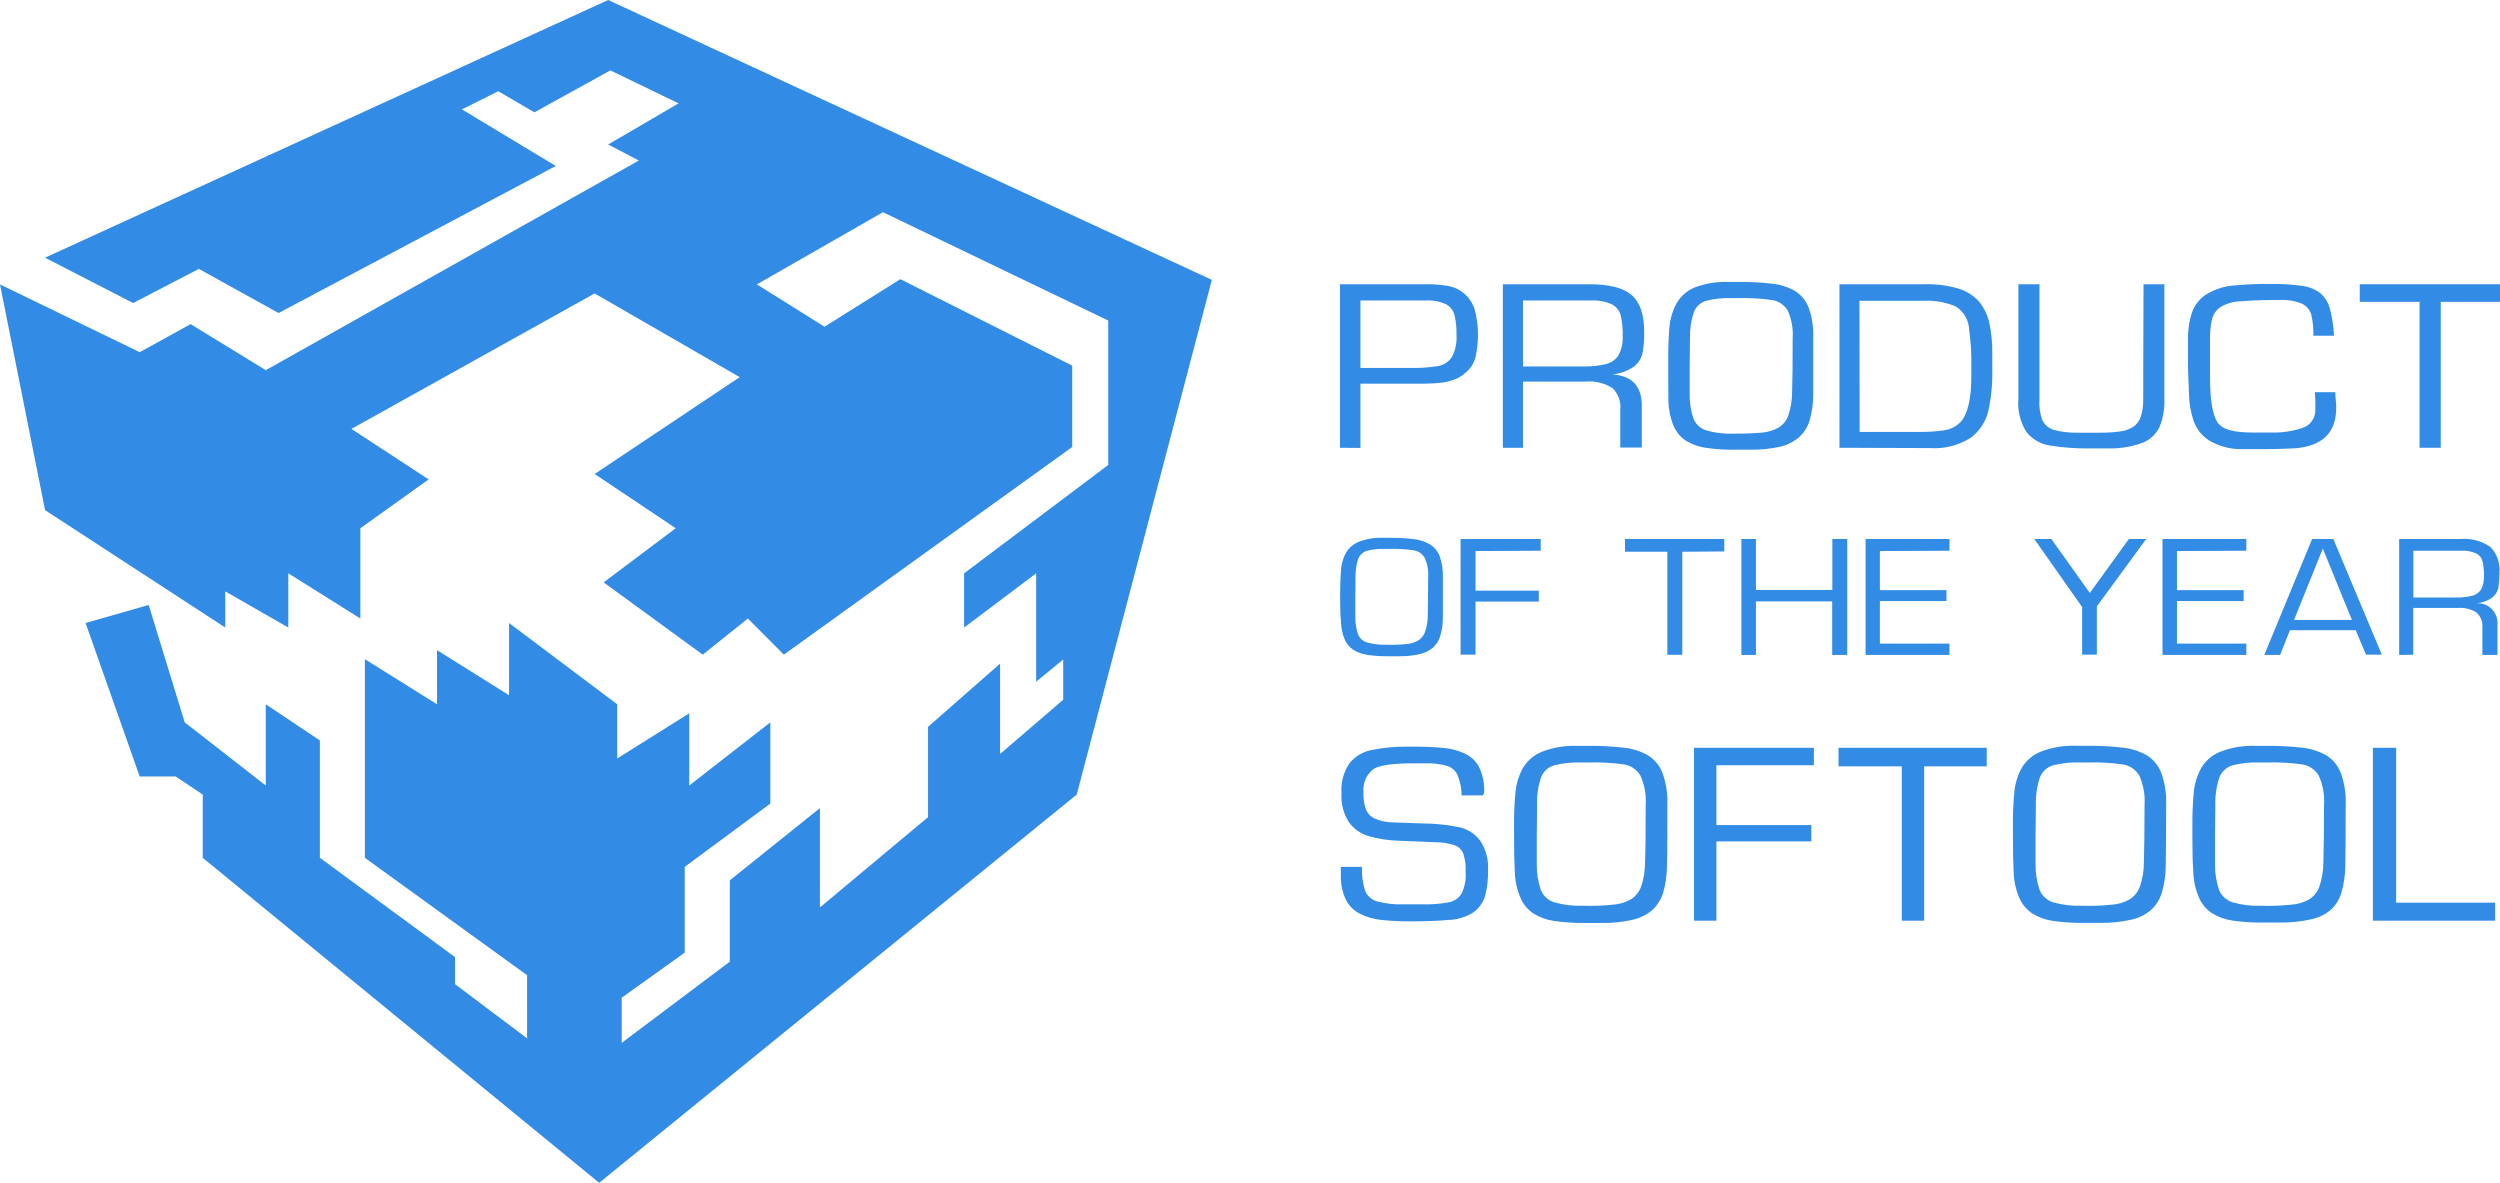
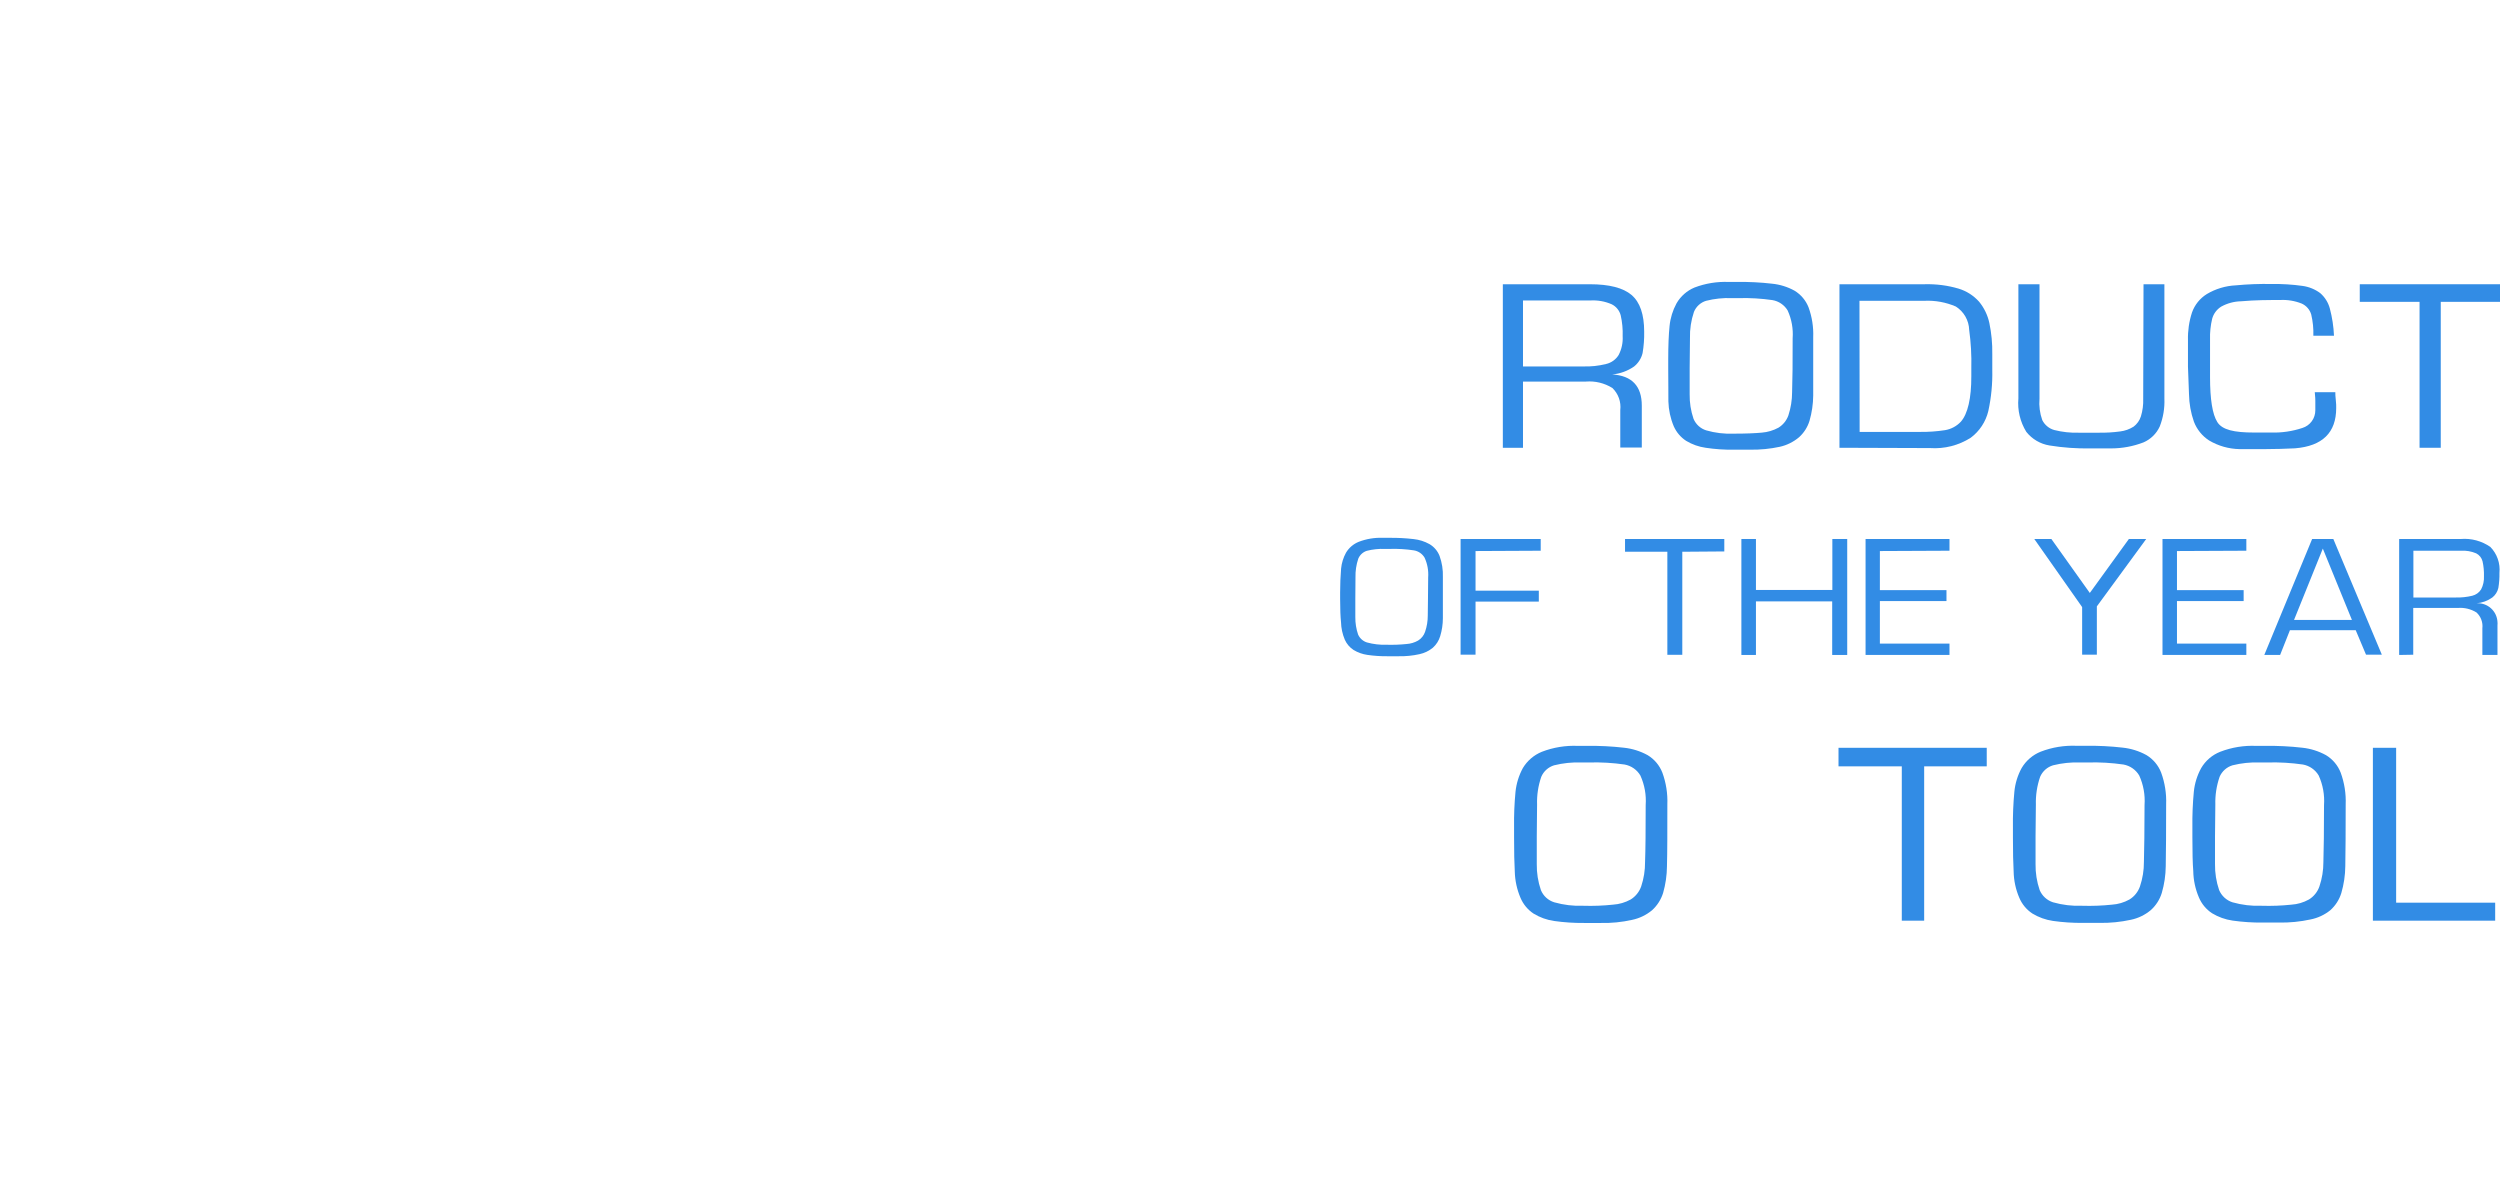
<svg xmlns="http://www.w3.org/2000/svg" width="186" height="88" viewBox="0 0 186 88" fill="none">
-   <path d="M0 21.16L3.354 37.955L16.76 46.689V44L21.45 46.689V42.655L26.811 46.017V39.3L31.89 35.667L26.146 31.91L44.242 21.832L55.034 28.059L44.242 35.266L50.274 39.3L44.913 43.328L52.286 48.706L55.641 46.017L58.318 48.706L79.774 33.255V27.204L66.986 20.77L61.343 24.309L56.311 21.16L65.692 15.787L82.452 23.849V31.238V34.594L71.73 42.655V46.689L77.091 42.655V50.717L79.103 49.066V52.062L74.407 56.095V49.373L69.046 54.078V60.796L61.002 67.513V60.123L54.299 65.496V71.546L46.254 77.591V74.23L50.944 70.874V64.493L57.312 59.787V53.742L51.28 58.443V53.07L45.919 56.432V52.398L37.874 46.353V51.725L32.513 48.37V52.398L27.146 49.042V63.821L39.216 72.555V77.255L33.855 73.221V71.21L23.798 63.821V55.087L19.773 52.398V58.443L13.741 53.742L11.063 45.008L6.367 46.353L10.393 57.77H13.07L15.083 59.115V63.821L44.577 88L80.109 59.115L90.161 20.823L45.248 0L3.348 19.172L9.904 22.546L14.794 20.004L20.726 23.289L41.352 12.349L34.367 8.138L37.068 6.788L39.758 8.357L45.413 5.237L50.486 7.69L45.248 10.751L47.531 11.942L19.773 27.541L14.182 24.114L10.393 26.202L0 21.16Z" fill="#328CE5" />
  <path d="M99.706 44.578V44.071C99.706 43.481 99.73 42.892 99.777 42.302C99.818 41.888 99.942 41.487 100.142 41.122C100.362 40.754 100.697 40.468 101.095 40.309C101.667 40.09 102.278 39.99 102.89 40.014H103.349C103.958 40.007 104.568 40.038 105.173 40.108C105.586 40.151 105.987 40.278 106.35 40.48C106.692 40.679 106.958 40.989 107.103 41.358C107.285 41.862 107.369 42.397 107.35 42.933V45.999C107.349 46.451 107.282 46.9 107.15 47.332C107.051 47.664 106.861 47.962 106.603 48.193C106.314 48.429 105.973 48.593 105.608 48.671C105.101 48.784 104.581 48.835 104.061 48.824H103.219C102.721 48.829 102.223 48.796 101.73 48.724C101.368 48.672 101.02 48.548 100.706 48.358C100.419 48.172 100.192 47.905 100.053 47.592C99.878 47.177 99.782 46.733 99.771 46.283C99.73 45.887 99.706 45.315 99.706 44.578ZM100.836 44.531V45.911C100.831 46.352 100.9 46.791 101.042 47.208C101.104 47.348 101.194 47.473 101.308 47.575C101.422 47.676 101.556 47.752 101.701 47.798C102.174 47.928 102.664 47.986 103.155 47.969C103.648 47.984 104.141 47.966 104.632 47.916C104.94 47.898 105.24 47.809 105.508 47.657C105.751 47.507 105.934 47.278 106.026 47.008C106.16 46.617 106.228 46.206 106.226 45.793C106.226 45.168 106.256 44.224 106.256 42.962C106.292 42.458 106.201 41.953 105.991 41.494C105.906 41.348 105.789 41.224 105.65 41.129C105.51 41.034 105.351 40.971 105.185 40.946C104.601 40.857 104.01 40.822 103.419 40.839H103.043C102.587 40.822 102.131 40.869 101.689 40.981C101.547 41.027 101.416 41.104 101.307 41.206C101.197 41.307 101.111 41.432 101.054 41.571C100.906 42.015 100.836 42.482 100.848 42.951L100.836 44.531Z" fill="#328CE5" />
  <path d="M109.78 40.998V43.947H114.488V44.76H109.78V48.706H108.668V40.101H114.629V40.974L109.78 40.998Z" fill="#328CE5" />
  <path d="M125.163 41.051V48.718H124.051V41.051H120.902V40.102H128.288V41.027L125.163 41.051Z" fill="#328CE5" />
  <path d="M137.433 40.101V48.729H136.315V44.743H130.642V48.729H129.559V40.101H130.642V43.893H136.327V40.101H137.433Z" fill="#328CE5" />
  <path d="M139.863 40.998V43.905H144.818V44.719H139.863V47.886H145.042V48.729H138.798V40.102H145.042V40.974L139.863 40.998Z" fill="#328CE5" />
  <path d="M159.678 40.101L156.006 45.114V48.706H154.911V45.167L151.351 40.101H152.622L155.482 44.117L158.389 40.101H159.678Z" fill="#328CE5" />
  <path d="M161.967 40.998V43.905H166.927V44.719H161.967V47.886H167.128V48.729H160.89V40.101H167.128V40.974L161.967 40.998Z" fill="#328CE5" />
  <path d="M175.266 46.889H170.37L169.64 48.729H168.463L172.023 40.102H173.6L177.208 48.706H176.031L175.266 46.889ZM174.983 46.123L172.818 40.815L170.676 46.123H174.983Z" fill="#328CE5" />
  <path d="M178.497 48.729V40.101H183.087C183.865 40.038 184.64 40.247 185.282 40.691C185.529 40.944 185.718 41.249 185.835 41.583C185.952 41.917 185.994 42.273 185.959 42.625C185.967 43.001 185.939 43.376 185.877 43.746C185.813 44.026 185.655 44.276 185.429 44.454C185.083 44.701 184.676 44.85 184.252 44.884C184.445 44.871 184.639 44.897 184.822 44.959C185.005 45.022 185.174 45.12 185.319 45.249C185.464 45.377 185.582 45.533 185.667 45.707C185.751 45.881 185.801 46.071 185.812 46.264C185.821 46.352 185.821 46.441 185.812 46.529V48.729H184.688V46.748C184.713 46.531 184.687 46.31 184.611 46.105C184.536 45.901 184.413 45.716 184.252 45.568C183.836 45.309 183.347 45.191 182.858 45.232H179.545V48.711L178.497 48.729ZM179.556 44.454H182.722C183.13 44.464 183.538 44.42 183.935 44.324C184.207 44.258 184.444 44.089 184.594 43.852C184.752 43.549 184.825 43.209 184.806 42.867C184.817 42.495 184.782 42.122 184.7 41.758C184.668 41.632 184.609 41.514 184.528 41.413C184.447 41.311 184.345 41.228 184.229 41.169C183.868 41.016 183.478 40.95 183.087 40.974H179.556V44.454Z" fill="#328CE5" />
-   <path d="M99.694 33.314V21.148H106.126C106.651 21.143 107.174 21.182 107.692 21.266C108.11 21.331 108.505 21.502 108.839 21.761C109.276 22.098 109.591 22.568 109.74 23.1C110.021 24.223 110.037 25.396 109.787 26.526C109.683 26.989 109.428 27.404 109.063 27.706C108.824 27.93 108.544 28.106 108.239 28.225C107.938 28.343 107.624 28.424 107.303 28.466C106.877 28.516 106.449 28.541 106.02 28.543H101.218V33.326L99.694 33.314ZM101.218 27.375H104.879C105.58 27.392 106.281 27.347 106.974 27.24C107.183 27.205 107.383 27.128 107.562 27.013C107.741 26.899 107.895 26.749 108.015 26.573C108.285 26.065 108.405 25.49 108.363 24.916C108.379 24.414 108.328 23.912 108.21 23.424C108.164 23.254 108.083 23.095 107.973 22.958C107.863 22.821 107.725 22.709 107.568 22.628C107.099 22.418 106.586 22.325 106.073 22.357H101.218V27.375Z" fill="#328CE5" />
  <path d="M111.811 33.314V21.148H118.284C119.731 21.148 120.767 21.415 121.391 21.95C122.015 22.484 122.327 23.394 122.327 24.68C122.337 25.211 122.298 25.742 122.209 26.266C122.115 26.662 121.891 27.015 121.573 27.269C121.092 27.603 120.532 27.806 119.949 27.859C121.415 27.947 122.15 28.726 122.15 30.182V33.296H120.549V30.512C120.585 30.211 120.55 29.906 120.448 29.62C120.346 29.335 120.179 29.077 119.961 28.867C119.37 28.499 118.677 28.332 117.984 28.389H113.311V33.314H111.811ZM113.311 27.263H117.784C118.36 27.282 118.936 27.221 119.496 27.08C119.687 27.036 119.868 26.954 120.027 26.84C120.187 26.726 120.322 26.581 120.426 26.414C120.65 25.984 120.754 25.501 120.726 25.016C120.745 24.491 120.695 23.966 120.579 23.453C120.532 23.278 120.448 23.115 120.334 22.975C120.219 22.834 120.076 22.72 119.914 22.64C119.407 22.417 118.854 22.32 118.301 22.356H113.311V27.263Z" fill="#328CE5" />
  <path d="M124.116 27.44V26.727C124.116 25.701 124.151 24.881 124.216 24.25C124.275 23.661 124.451 23.089 124.734 22.569C125.04 22.039 125.511 21.625 126.076 21.39C126.885 21.083 127.748 20.942 128.612 20.977H129.259C130.122 20.964 130.985 21.007 131.843 21.107C132.432 21.165 133.003 21.344 133.52 21.631C133.99 21.918 134.354 22.351 134.556 22.864C134.814 23.576 134.932 24.331 134.903 25.087V29.434C134.896 30.07 134.803 30.703 134.626 31.315C134.481 31.783 134.213 32.202 133.85 32.53C133.434 32.882 132.939 33.127 132.408 33.243C131.688 33.397 130.954 33.468 130.219 33.456H129.006C128.301 33.468 127.597 33.42 126.9 33.314C126.388 33.242 125.895 33.068 125.452 32.801C125.046 32.537 124.725 32.16 124.528 31.716C124.281 31.129 124.146 30.501 124.128 29.864C124.134 29.274 124.116 28.484 124.116 27.44ZM125.711 27.375V29.328C125.7 29.951 125.798 30.572 125.999 31.162C126.084 31.363 126.212 31.544 126.373 31.692C126.535 31.84 126.727 31.951 126.935 32.017C127.604 32.211 128.299 32.294 128.995 32.264C129.883 32.264 130.578 32.235 131.078 32.188C131.511 32.153 131.931 32.029 132.314 31.822C132.658 31.611 132.919 31.289 133.055 30.908C133.238 30.352 133.331 29.771 133.332 29.186C133.361 28.301 133.379 26.963 133.373 25.176C133.425 24.464 133.298 23.75 133.002 23.1C132.88 22.896 132.715 22.722 132.519 22.589C132.323 22.455 132.1 22.366 131.866 22.327C131.042 22.208 130.21 22.159 129.377 22.18H128.836C128.194 22.155 127.552 22.223 126.929 22.381C126.727 22.443 126.542 22.549 126.386 22.692C126.23 22.835 126.108 23.01 126.029 23.206C125.817 23.834 125.717 24.495 125.734 25.158L125.711 27.375Z" fill="#328CE5" />
  <path d="M136.856 33.314V21.147H143.212C144.057 21.125 144.901 21.234 145.713 21.472C146.303 21.649 146.832 21.986 147.243 22.445C147.621 22.905 147.883 23.449 148.008 24.031C148.166 24.791 148.239 25.567 148.226 26.343V27.522C148.249 28.549 148.15 29.574 147.932 30.577C147.742 31.376 147.277 32.082 146.619 32.571C145.72 33.141 144.662 33.409 143.6 33.337L136.856 33.314ZM138.357 32.134H142.859C143.477 32.141 144.095 32.098 144.707 32.004C145.157 31.931 145.57 31.711 145.884 31.379C146.407 30.79 146.672 29.61 146.666 27.988V27.399C146.69 26.444 146.637 25.49 146.507 24.544C146.496 24.195 146.399 23.854 146.226 23.55C146.053 23.247 145.808 22.991 145.513 22.805C144.771 22.485 143.966 22.34 143.159 22.38H138.345L138.357 32.134Z" fill="#328CE5" />
  <path d="M159.478 21.148H161.031V29.657C161.061 30.366 160.942 31.073 160.684 31.733C160.441 32.262 160.011 32.682 159.478 32.913C158.711 33.209 157.898 33.36 157.077 33.361H155.547C154.52 33.38 153.494 33.307 152.481 33.143C151.8 33.032 151.185 32.67 150.756 32.128C150.298 31.386 150.092 30.515 150.168 29.645V21.148H151.739V29.657C151.692 30.199 151.762 30.744 151.945 31.256C152.034 31.434 152.158 31.591 152.312 31.718C152.465 31.845 152.642 31.939 152.834 31.993C153.433 32.145 154.051 32.212 154.67 32.193H156.176C156.7 32.2 157.223 32.169 157.742 32.099C158.095 32.056 158.435 31.935 158.736 31.745C158.994 31.553 159.186 31.285 159.283 30.978C159.413 30.555 159.471 30.112 159.454 29.669L159.478 21.148Z" fill="#328CE5" />
  <path d="M172.219 29.18H173.749C173.749 29.309 173.749 29.504 173.784 29.769C173.819 30.035 173.813 30.212 173.813 30.359C173.813 32.187 172.793 33.186 170.753 33.355C170.018 33.39 169.288 33.414 168.558 33.414H166.628C165.828 33.401 165.045 33.179 164.357 32.771C163.841 32.437 163.446 31.948 163.227 31.373C162.997 30.717 162.874 30.028 162.862 29.333C162.827 28.537 162.803 27.853 162.785 27.281V25.311C162.767 24.611 162.868 23.913 163.085 23.247C163.287 22.679 163.675 22.196 164.186 21.879C164.84 21.489 165.58 21.266 166.34 21.23C167.23 21.146 168.124 21.113 169.017 21.13C169.783 21.118 170.548 21.165 171.306 21.271C171.784 21.336 172.238 21.52 172.625 21.808C172.969 22.106 173.217 22.5 173.337 22.94C173.514 23.607 173.619 24.291 173.649 24.981H172.113C172.131 24.447 172.077 23.914 171.954 23.394C171.901 23.216 171.811 23.052 171.689 22.913C171.567 22.773 171.417 22.662 171.248 22.586C170.736 22.381 170.186 22.29 169.635 22.321C168.776 22.321 167.811 22.321 166.74 22.415C166.218 22.425 165.707 22.563 165.251 22.816C164.926 23.022 164.688 23.341 164.586 23.713C164.465 24.216 164.412 24.734 164.427 25.252V28.053C164.427 29.71 164.604 30.825 164.969 31.403C165.333 31.981 166.204 32.181 167.705 32.181H168.982C169.769 32.204 170.554 32.088 171.301 31.839C171.581 31.752 171.826 31.576 171.999 31.338C172.171 31.1 172.263 30.812 172.26 30.518V29.817C172.26 29.486 172.219 29.321 172.219 29.18Z" fill="#328CE5" />
  <path d="M181.592 22.457V33.314H180.015V22.457H175.566V21.148H186V22.457H181.592Z" fill="#328CE5" />
-   <path d="M110.345 59.179H108.75C108.739 58.67 108.639 58.168 108.456 57.693C108.384 57.53 108.278 57.383 108.147 57.262C108.015 57.142 107.86 57.049 107.691 56.991C107.142 56.836 106.572 56.769 106.002 56.791H105.167C103.672 56.791 102.683 56.926 102.224 57.192C101.95 57.392 101.734 57.66 101.596 57.971C101.459 58.282 101.406 58.623 101.442 58.961C101.426 59.372 101.481 59.783 101.606 60.176C101.723 60.483 101.949 60.735 102.242 60.883C102.669 61.077 103.132 61.179 103.601 61.184C103.707 61.184 104.419 61.219 105.743 61.261C106.72 61.261 107.694 61.361 108.65 61.562C109.238 61.71 109.757 62.056 110.122 62.541C110.551 63.188 110.758 63.958 110.71 64.734C110.727 65.366 110.658 65.997 110.504 66.61C110.365 67.106 110.067 67.543 109.657 67.854C109.094 68.224 108.44 68.428 107.768 68.444C106.973 68.514 106.043 68.55 104.984 68.55C104.247 68.556 103.51 68.52 102.777 68.444C102.23 68.387 101.696 68.236 101.2 67.996C100.743 67.767 100.37 67.4 100.135 66.946C99.864 66.363 99.735 65.725 99.758 65.082V64.493H101.33C101.303 65.091 101.38 65.69 101.559 66.262C101.636 66.452 101.754 66.623 101.906 66.761C102.058 66.899 102.239 67 102.436 67.058C103.096 67.235 103.778 67.311 104.46 67.282H105.82C106.483 67.302 107.145 67.25 107.797 67.129C107.994 67.094 108.181 67.017 108.346 66.903C108.51 66.789 108.648 66.641 108.75 66.468C108.982 65.967 109.083 65.415 109.045 64.864C109.068 64.411 109.01 63.958 108.874 63.525C108.82 63.378 108.733 63.245 108.621 63.134C108.51 63.024 108.375 62.94 108.227 62.889C107.756 62.735 107.263 62.659 106.767 62.664L104.078 62.552C103.319 62.53 102.567 62.415 101.836 62.21C101.242 62.039 100.722 61.673 100.359 61.172C99.952 60.531 99.759 59.778 99.806 59.02C99.749 58.234 99.956 57.451 100.394 56.797C100.808 56.277 101.395 55.923 102.048 55.8C102.952 55.617 103.874 55.534 104.796 55.552H105.173C105.919 55.545 106.665 55.577 107.409 55.647C107.949 55.692 108.476 55.831 108.968 56.059C109.429 56.266 109.808 56.621 110.045 57.068C110.322 57.653 110.451 58.297 110.422 58.943L110.345 59.179Z" fill="#328CE5" />
  <path d="M112.647 62.288V61.533C112.635 60.659 112.67 59.785 112.753 58.915C112.817 58.294 113.003 57.693 113.3 57.145C113.629 56.597 114.126 56.171 114.718 55.931C115.575 55.601 116.491 55.452 117.408 55.494H118.09C119.002 55.48 119.914 55.526 120.821 55.63C121.44 55.696 122.04 55.884 122.586 56.184C123.085 56.485 123.47 56.944 123.681 57.487C123.956 58.242 124.082 59.043 124.051 59.846C124.051 61.863 124.051 63.385 124.022 64.446C124.017 65.121 123.92 65.792 123.734 66.44C123.579 66.931 123.297 67.373 122.916 67.719C122.484 68.079 121.971 68.326 121.421 68.439C120.662 68.609 119.886 68.687 119.108 68.669H117.855C117.109 68.676 116.363 68.626 115.624 68.521C115.084 68.444 114.566 68.257 114.1 67.973C113.665 67.686 113.324 67.275 113.123 66.793C112.86 66.175 112.716 65.513 112.7 64.841C112.664 64.234 112.647 63.391 112.647 62.288ZM114.336 62.223V64.281C114.325 64.941 114.429 65.597 114.642 66.221C114.73 66.436 114.864 66.629 115.035 66.786C115.206 66.943 115.409 67.06 115.63 67.13C116.338 67.331 117.073 67.418 117.808 67.389C118.542 67.412 119.278 67.384 120.009 67.306C120.469 67.277 120.917 67.146 121.321 66.923C121.685 66.698 121.961 66.355 122.104 65.95C122.299 65.365 122.397 64.751 122.392 64.134C122.427 63.196 122.439 61.775 122.439 59.9C122.492 59.145 122.356 58.389 122.045 57.7C121.919 57.486 121.749 57.303 121.546 57.161C121.342 57.02 121.111 56.924 120.868 56.88C119.997 56.755 119.117 56.704 118.237 56.727H117.649C116.967 56.703 116.286 56.774 115.624 56.939C115.413 57.003 115.218 57.113 115.053 57.261C114.888 57.408 114.758 57.59 114.671 57.794C114.442 58.457 114.336 59.157 114.359 59.858L114.336 62.223Z" fill="#328CE5" />
-   <path d="M127.701 56.933V61.386H134.762V62.6H127.701V68.498H126.035V55.636H134.951V56.933H127.701Z" fill="#328CE5" />
  <path d="M143.158 57.016V68.498H141.493V57.016H136.785V55.636H147.813V57.016H143.158Z" fill="#328CE5" />
  <path d="M149.762 62.288V61.533C149.75 60.659 149.786 59.785 149.868 58.915C149.926 58.294 150.11 57.692 150.409 57.145C150.735 56.593 151.233 56.164 151.828 55.925C152.682 55.595 153.596 55.447 154.511 55.488H155.194C156.108 55.474 157.022 55.52 157.93 55.624C158.549 55.69 159.149 55.878 159.695 56.178C160.194 56.479 160.579 56.938 160.79 57.482C161.065 58.236 161.191 59.038 161.161 59.841C161.161 61.858 161.151 63.391 161.131 64.441C161.125 65.115 161.026 65.786 160.837 66.434C160.686 66.927 160.403 67.369 160.019 67.713C159.59 68.073 159.078 68.32 158.53 68.433C157.771 68.598 156.995 68.675 156.218 68.663H154.97C154.224 68.67 153.478 68.621 152.74 68.516C152.198 68.437 151.678 68.251 151.21 67.967C150.774 67.68 150.434 67.27 150.233 66.788C149.968 66.17 149.827 65.507 149.815 64.836C149.78 64.234 149.762 63.391 149.762 62.288ZM151.445 62.223V64.281C151.434 64.941 151.538 65.597 151.751 66.222C151.841 66.435 151.976 66.626 152.147 66.783C152.318 66.94 152.52 67.058 152.74 67.13C153.447 67.331 154.182 67.418 154.917 67.389C155.654 67.412 156.391 67.384 157.124 67.307C157.582 67.278 158.029 67.147 158.43 66.923C158.796 66.7 159.072 66.356 159.213 65.95C159.41 65.365 159.51 64.751 159.507 64.134C159.537 63.196 159.548 61.775 159.554 59.9C159.607 59.145 159.472 58.389 159.16 57.7C159.034 57.486 158.864 57.303 158.661 57.161C158.458 57.02 158.226 56.924 157.983 56.88C157.112 56.755 156.232 56.704 155.352 56.727H154.764C154.085 56.703 153.405 56.774 152.746 56.939C152.533 57.003 152.337 57.112 152.171 57.26C152.006 57.408 151.874 57.59 151.786 57.794C151.557 58.458 151.45 59.157 151.469 59.858L151.445 62.223Z" fill="#328CE5" />
  <path d="M163.114 62.288V61.533C163.103 60.659 163.138 59.785 163.22 58.915C163.281 58.294 163.467 57.692 163.768 57.145C164.092 56.593 164.591 56.165 165.186 55.931C166.041 55.601 166.954 55.452 167.869 55.494H168.552C169.466 55.48 170.38 55.526 171.288 55.63C171.908 55.696 172.508 55.884 173.054 56.184C173.553 56.485 173.937 56.944 174.148 57.487C174.424 58.242 174.55 59.044 174.519 59.846C174.519 61.863 174.509 63.397 174.49 64.446C174.483 65.121 174.384 65.792 174.195 66.44C174.044 66.933 173.761 67.375 173.377 67.719C172.946 68.067 172.437 68.304 171.894 68.409C171.135 68.574 170.359 68.651 169.582 68.639H168.334C167.588 68.646 166.843 68.597 166.104 68.492C165.562 68.414 165.042 68.227 164.574 67.944C164.138 67.657 163.798 67.246 163.597 66.764C163.333 66.147 163.191 65.484 163.179 64.812C163.132 64.234 163.114 63.391 163.114 62.288ZM164.797 62.223V64.281C164.787 64.941 164.89 65.597 165.103 66.221C165.194 66.435 165.329 66.626 165.499 66.783C165.67 66.94 165.872 67.058 166.092 67.13C166.8 67.331 167.535 67.418 168.269 67.389C169.006 67.412 169.743 67.384 170.476 67.307C170.935 67.278 171.381 67.147 171.783 66.923C172.148 66.7 172.425 66.356 172.565 65.95C172.763 65.365 172.862 64.751 172.86 64.134C172.889 63.196 172.907 61.775 172.907 59.9C172.96 59.145 172.824 58.389 172.512 57.7C172.387 57.486 172.216 57.303 172.013 57.161C171.81 57.02 171.579 56.924 171.335 56.88C170.464 56.755 169.584 56.704 168.705 56.727H168.116C167.437 56.703 166.758 56.774 166.098 56.939C165.885 57.003 165.689 57.112 165.524 57.26C165.358 57.408 165.227 57.59 165.139 57.794C164.91 58.457 164.802 59.157 164.821 59.858L164.797 62.223Z" fill="#328CE5" />
  <path d="M178.273 55.636V67.159H185.641V68.498H176.543V55.636H178.273Z" fill="#328CE5" />
</svg>